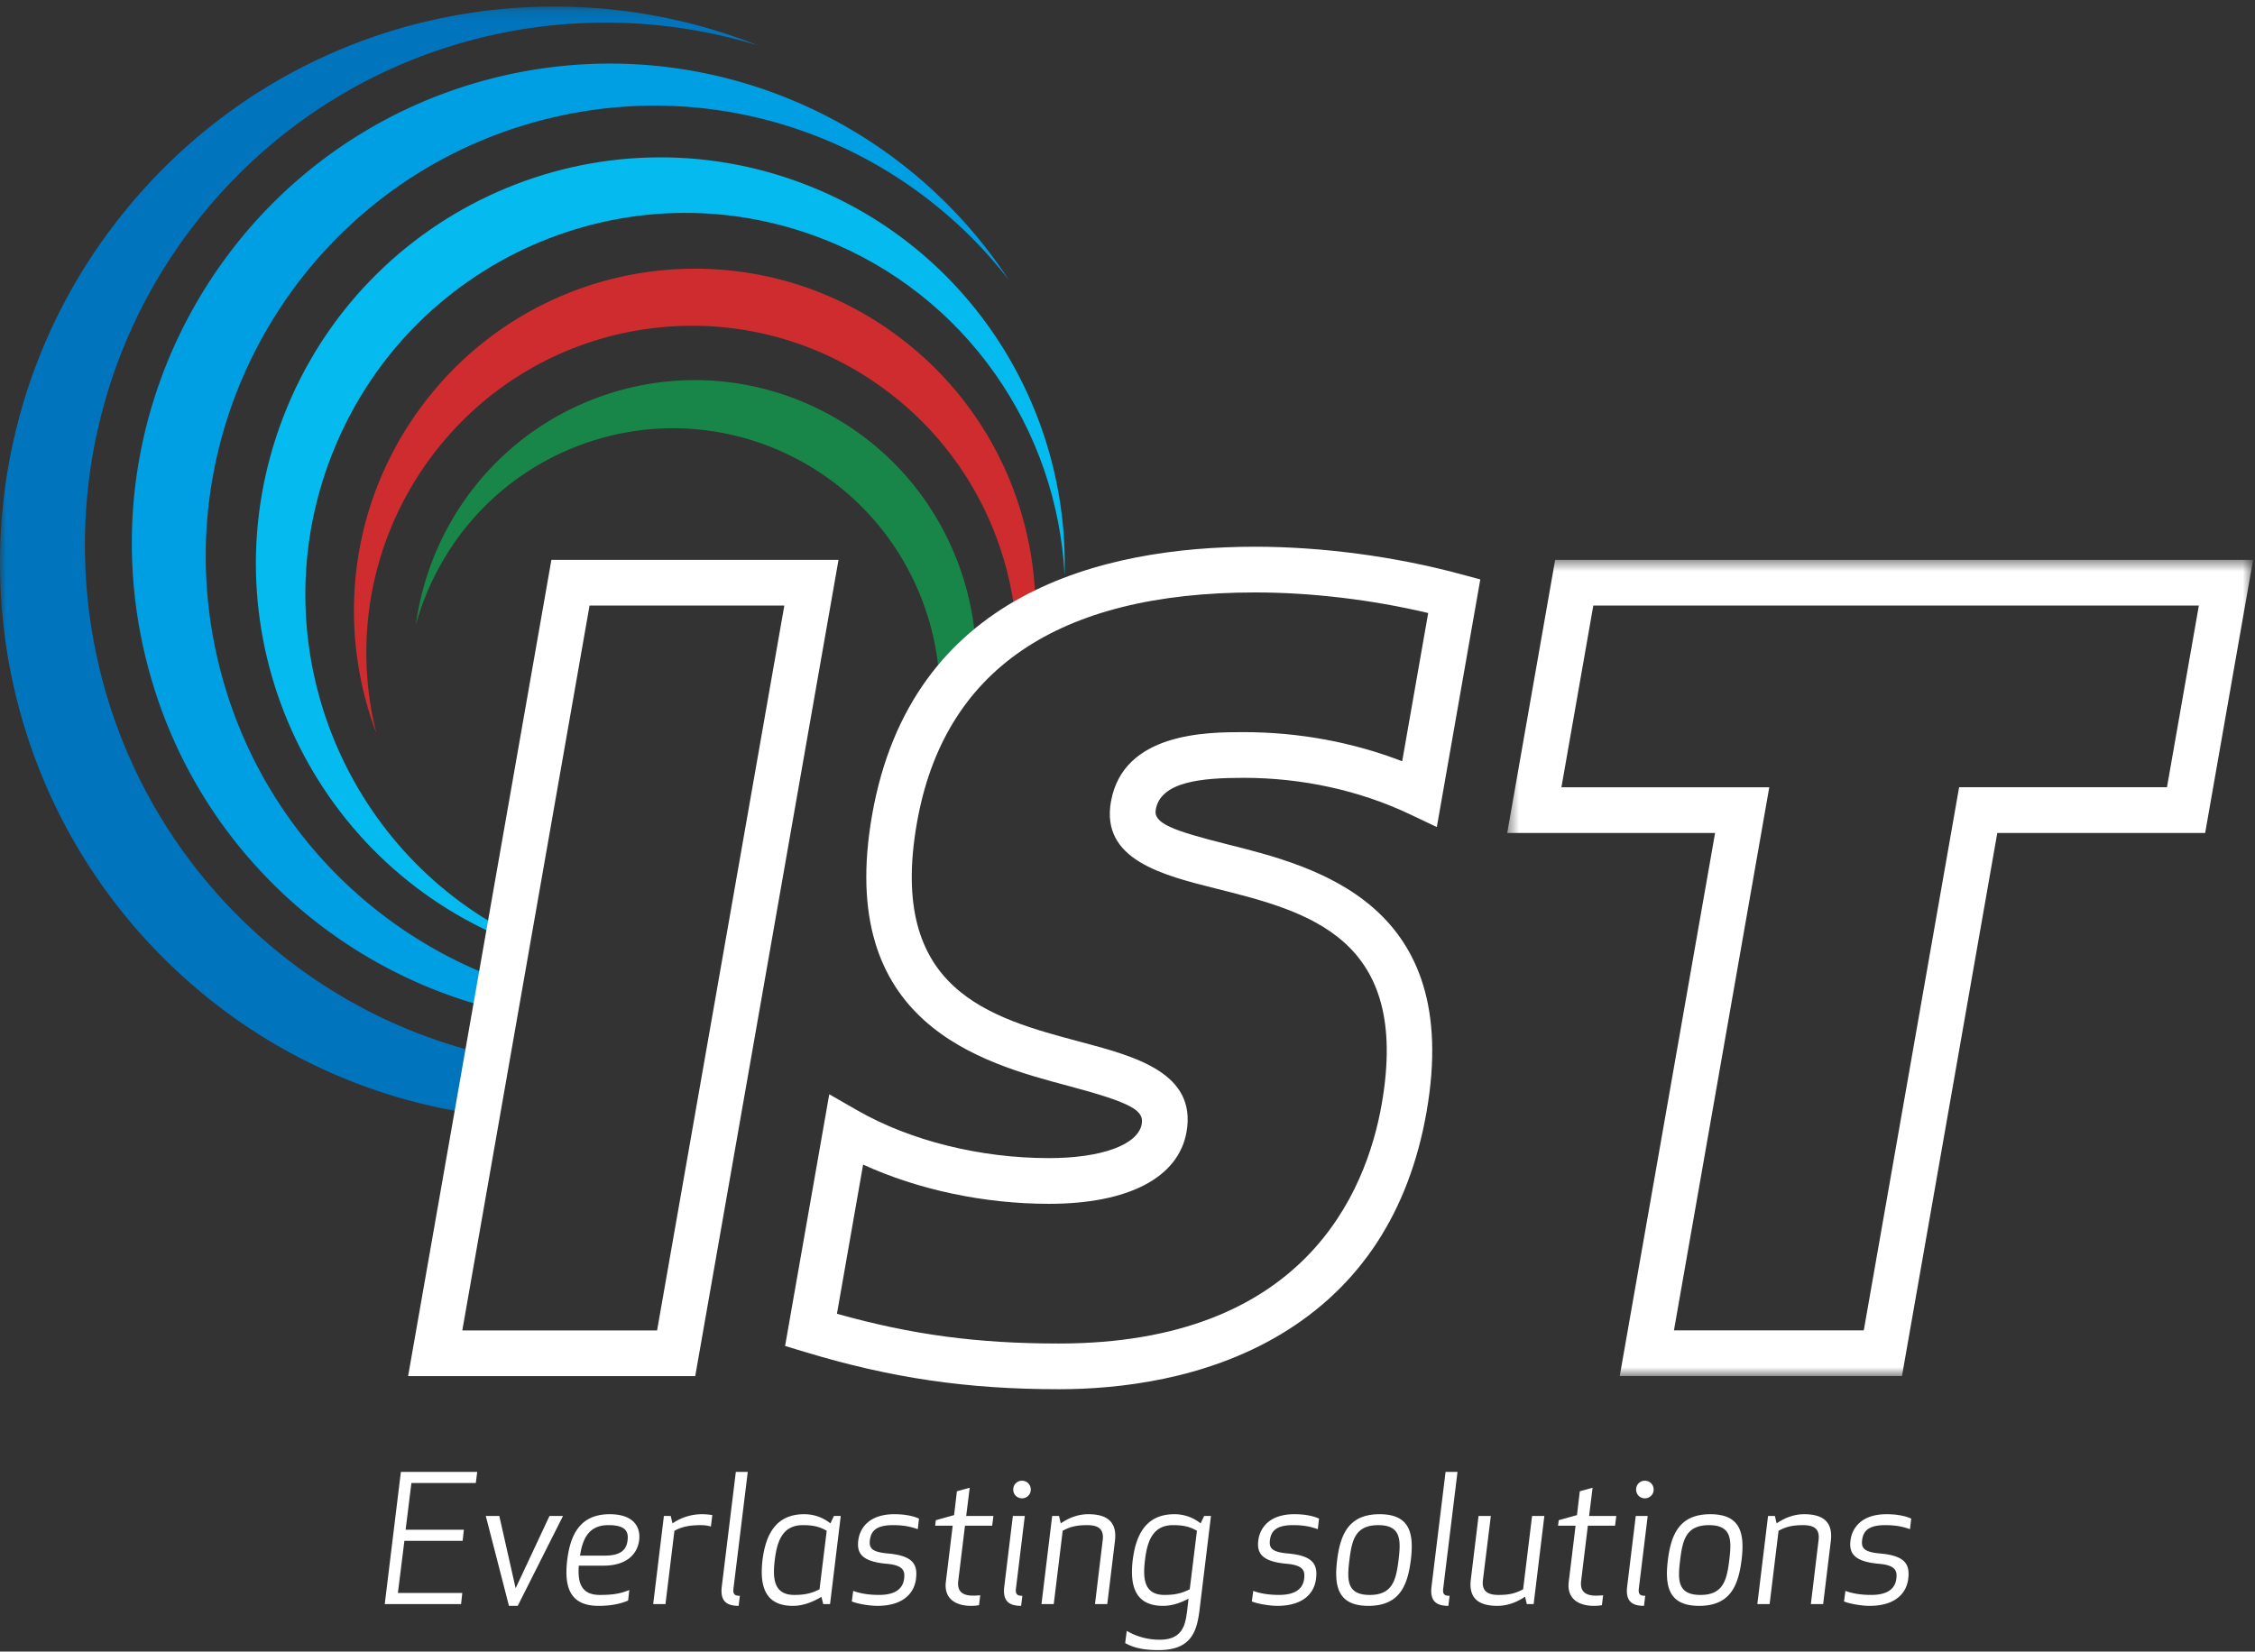
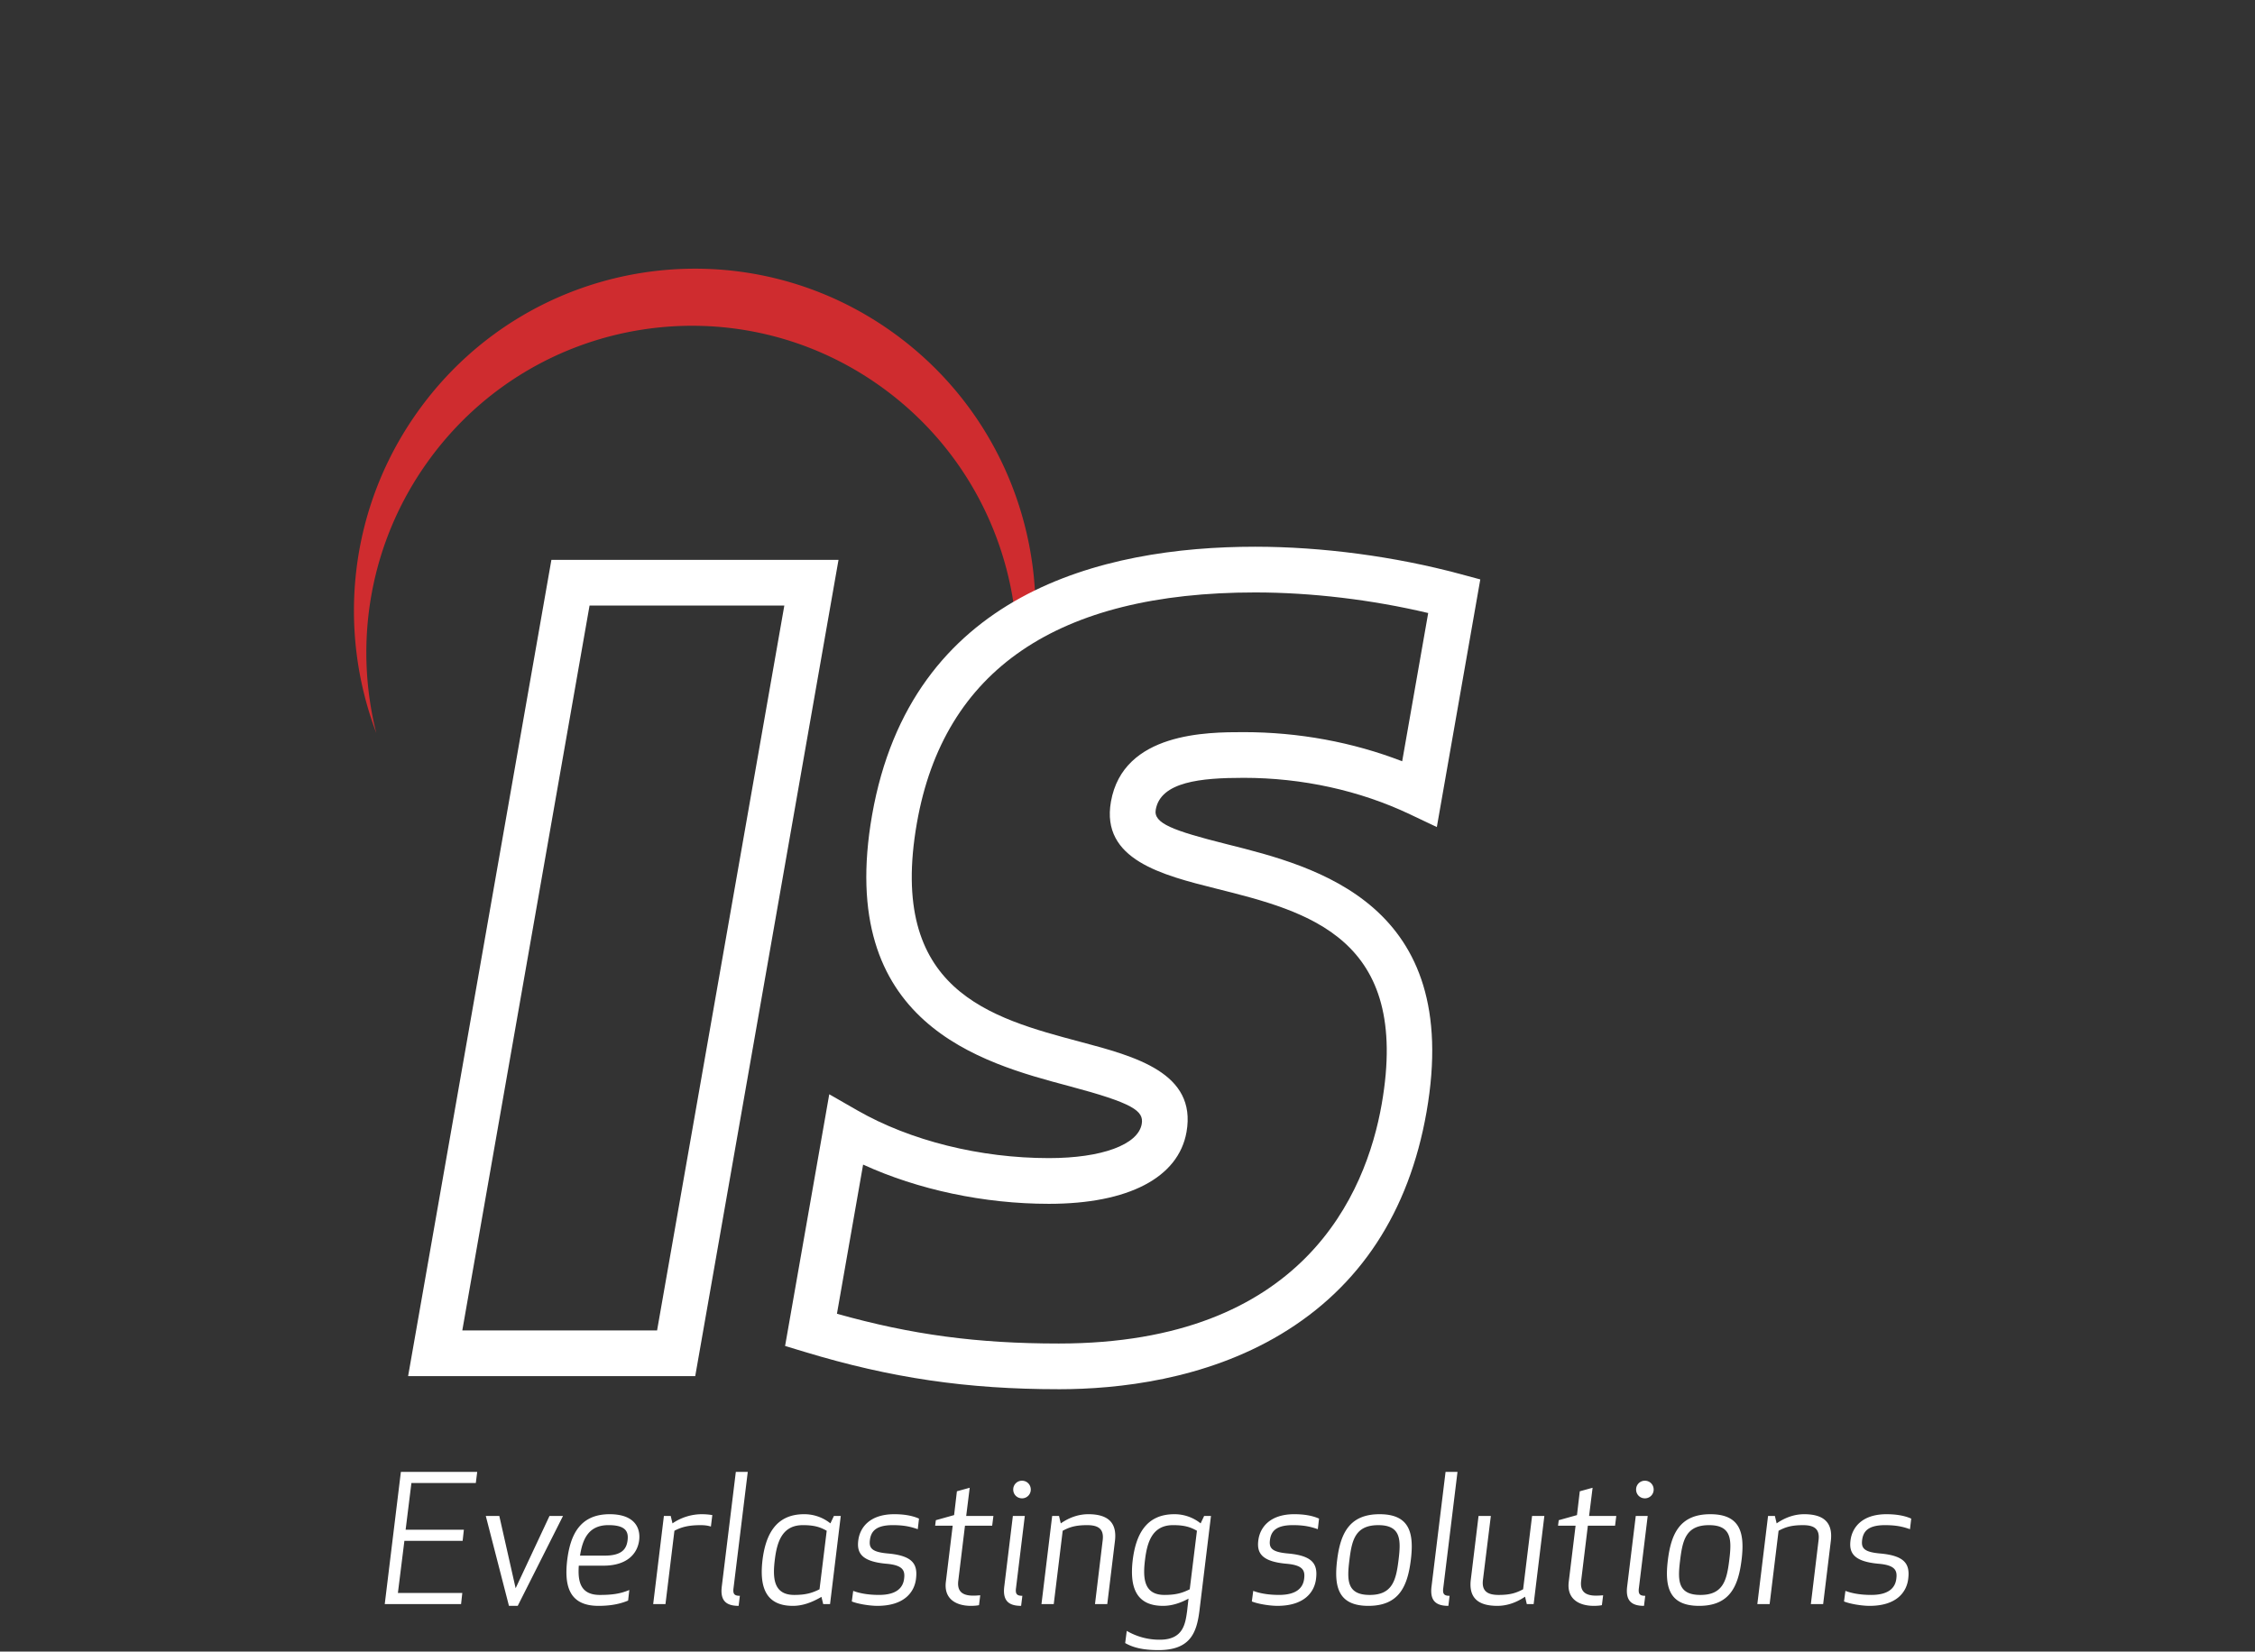
<svg xmlns="http://www.w3.org/2000/svg" xmlns:xlink="http://www.w3.org/1999/xlink" width="187" height="137">
  <rect width="100%" height="100%" fill="#333333" stroke="none" />
  <defs>
-     <path id="path-1" d="M0 .124h62.921v91.84H.001z" />
+     <path id="path-1" d="M0 .124h62.921v91.84z" />
    <path id="path-3" d="M.502.535h61.823v67.709H.502z" />
  </defs>
  <g id="Page-1" fill="none" fill-rule="evenodd">
    <g id="logo_svg">
      <g id="Group-12" transform="translate(0 .418)">
        <path d="M84.34 52.652a22.69 22.69 0 0 1 1.507-1.087c.41-9.168-3.598-18.362-11.516-24.196-12.59-9.276-30.28-6.54-39.511 6.11-5.885 8.065-6.904 18.209-3.615 26.908-1.902-7.57-.554-15.905 4.4-22.694 8.816-12.081 25.708-14.694 37.73-5.836 6.896 5.08 10.685 12.83 11.004 20.795" id="Fill-1" fill="#CF2C2F" />
-         <path d="M77.757 60.173a32.857 32.857 0 0 1 3.161-4.254c.18-3.091-.248-6.27-1.37-9.366-4.408-12.172-17.803-18.449-29.917-14.018-8.425 3.08-14.006 10.53-15.145 18.874 1.851-6.683 6.772-12.401 13.755-14.956 11.488-4.201 24.19 1.751 28.37 13.294a22.175 22.175 0 0 1 1.146 10.426" id="Fill-3" fill="#198649" />
-         <path d="M66.914 14.934c-17.26-6.745-36.694 1.847-43.406 19.19-6.575 16.989 1.501 36.064 18.056 43.177.093-.191.199-.376.321-.548-13.813-7.46-20.244-24.265-14.415-39.325 6.305-16.291 24.559-24.362 40.772-18.026 11.936 4.663 19.429 15.837 20.04 27.908.397-13.846-7.786-27.07-21.368-32.376" id="Fill-5" fill="#04BAEE" />
-         <path d="M41.137 6.005c-21.25 5.225-34.261 26.77-29.061 48.122C15.768 69.289 27.654 80.26 41.843 83.48a4.074 4.074 0 0 1 .154-1.882 3.326 3.326 0 0 1-.508-.763c-11.24-4.143-20.292-13.643-23.352-26.209-4.885-20.057 7.337-40.294 27.297-45.202 14.696-3.613 29.481 2.098 38.212 13.362C74.694 9.118 57.859 1.894 41.136 6.005" id="Fill-7" fill="#009EE2" />
        <g id="Group-11">
          <mask id="mask-2" fill="#fff">
            <use xlink:href="#path-1" />
          </mask>
-           <path d="M11.406 15.85C-5.33 35.025-3.426 64.203 15.656 81.019a45.606 45.606 0 0 0 23.548 10.946c.223-.979.822-1.831 1.815-2.25.083-.813.447-1.648 1.004-2.301a42.881 42.881 0 0 1-20.275-9.974C3.822 61.645 2.034 34.238 17.754 16.226 29.33 2.965 47.164-1.494 62.921 3.374 45.361-3.632 24.575.76 11.406 15.85" id="Fill-9" fill="#0075BE" mask="url(#mask-2)" />
        </g>
      </g>
      <path d="M54.489 110.36H38.337L48.89 50.23h16.152l-10.552 60.128zm-8.763-63.92l-11.883 67.71h23.81l11.882-67.71h-23.81z" id="Fill-13" fill="#FFF" />
      <g id="Group-21" transform="translate(31.795 44.821)">
        <path d="M37.61 64.154c6.203 1.747 11.652 2.47 18.394 2.47 20.27 0 25.48-12.44 26.781-19.855 2.427-13.83-6.148-15.98-13.714-17.876-4.492-1.127-9.583-2.403-8.741-7.207 1.014-5.776 8.02-5.776 11.012-5.776 4.551 0 9.047.83 13.141 2.417L86.641 6.03c-4.658-1.106-9.691-1.708-14.356-1.708-16.382 0-25.817 6.434-28.044 19.122-2.44 13.897 6.072 16.163 13.581 18.162 4.518 1.203 9.639 2.566 8.778 7.47-.665 3.788-4.824 5.96-11.41 5.96-5.382 0-10.856-1.17-15.41-3.254l-2.17 12.373zm18.394 6.26c-7.61 0-13.918-.927-21.09-3.102l-1.604-.485 3.663-20.879 2.328 1.336c4.388 2.517 10.18 3.96 15.888 3.96 4.374 0 7.394-1.11 7.696-2.827.19-1.088-.692-1.727-6.028-3.148-7.245-1.928-19.372-5.156-16.332-22.484C43.753 4.391 59.578.53 72.285.53c5.55 0 11.59.804 17.006 2.262l1.67.45-3.604 20.541-2.235-1.06c-4.167-1.978-8.932-3.023-13.78-3.023-3.549 0-6.889.32-7.296 2.644-.198 1.124 1.384 1.729 5.938 2.871 7.314 1.834 19.553 4.903 16.517 22.212-1.456 8.297-5.522 14.497-12.085 18.43-6.288 3.767-13.484 4.558-18.412 4.558z" id="Fill-14" fill="#FFF" />
        <g id="Group-18" transform="translate(92.692 1.083)">
          <mask id="mask-4" fill="#fff">
            <use xlink:href="#path-3" />
          </mask>
-           <path d="M14.328 64.453H30.07l7.906-45.054h17.237l2.645-15.073H7.642L4.997 19.399h17.237l-7.906 45.054zm18.908 3.79H9.832L17.74 23.19H.502L4.477.535h57.877L58.38 23.19H41.142l-7.906 45.055z" id="Fill-16" fill="#FFF" mask="url(#mask-4)" />
        </g>
        <path d="M6.672 82.07h-4.83l.48-3.875h5.34l.116-.92h-6.33L.11 88.24h6.33l.101-.922h-5.34l.539-4.328h4.83l.102-.92zm1.819-1.14l1.92 7.455h.728l3.754-7.456h-1.12l-2.808 5.995-1.354-5.995h-1.12zm7.814 3.289c.203-1.316.669-2.53 2.357-2.53 1.44 0 1.674.542 1.586 1.258-.088.716-.466 1.272-1.906 1.272h-2.037zm1.935.833c2.051 0 2.837-1.067 2.968-2.105.131-1.039-.393-2.164-2.444-2.164-2.46 0-3.26 1.696-3.522 3.802-.247 2.104.131 3.8 2.59 3.8.713 0 1.6-.073 2.46-.438l.101-.877c-.742.307-1.397.409-2.444.409-1.644 0-1.834-1.155-1.746-2.427h2.037zm9.036-4.196a5.263 5.263 0 0 0-.873-.073c-.815 0-1.688.248-2.43.76l-.146-.614h-.567l-.888 7.31h1.019l.742-6.082c.567-.306 1.178-.467 2.168-.467.363 0 .64.044.858.117l.117-.95zm2.182 7.53l.102-.834c-.451 0-.597-.146-.524-.658l1.179-9.62h-.99l-1.164 9.503c-.145 1.17.35 1.608 1.397 1.608zm8.468-7.457h-.568l-.29.614a3.452 3.452 0 0 0-2.183-.76c-2.343 0-3.187 1.696-3.449 3.802-.247 2.104.175 3.8 2.518 3.8.785 0 1.542-.262 2.371-.745l.146.6h.567l.888-7.31zm-3.856 6.55c-1.746 0-1.79-1.448-1.615-2.894.175-1.448.582-2.895 2.328-2.895.946 0 1.44.16 1.979.467l-.596 4.854c-.612.307-1.15.468-2.096.468zm6.271-4.532c.088-.716.466-1.257 1.906-1.257.975 0 1.514.145 2.067.335l.101-.876c-.61-.279-1.367-.366-2.051-.366-2.052 0-2.852 1.125-2.983 2.164-.131 1.008.218 1.754 2.313 1.944 1.426.118 1.572.585 1.485 1.257-.088.688-.568 1.33-2.081 1.33-1.033 0-1.717-.175-2.139-.335l-.116.877c.45.19 1.426.365 2.124.365 2.212 0 3.07-1.125 3.201-2.25.146-1.2-.262-1.902-2.298-2.091-1.383-.117-1.601-.454-1.529-1.097zm9.153 4.561c-.19.015-.393.03-.583.03-.916 0-1.353-.366-1.236-1.258l.553-4.546h2.255l.102-.805h-2.256l.291-2.34-1.062.293-.232 1.974-1.514.424-.058.454h1.455l-.567 4.663c-.175 1.433.873 1.988 2.08 1.988.19 0 .48-.014.67-.058l.102-.819zm3.39.877l.102-.833c-.45 0-.597-.146-.524-.658l.727-5.965h-.99l-.712 5.848c-.146 1.17.35 1.608 1.397 1.608zm-.655-9.649c0 .41.32.73.728.73a.722.722 0 0 0 .727-.73c0-.409-.32-.731-.727-.731a.723.723 0 0 0-.728.731zm6.78 9.504h1.019l.64-5.264c.16-1.404-.48-2.193-2.211-2.193-.772 0-1.543.248-2.284.76l-.146-.614h-.568l-.887 7.31h1.018l.742-6.082c.568-.306 1.077-.467 2.023-.467.902 0 1.411.292 1.295 1.242l-.64 5.308zm5.646.145c.684 0 1.382-.204 2.11-.599l-.117 1.039c-.145 1.022-.305 2.368-2.255 2.368a5.37 5.37 0 0 1-2.75-.732l-.13 1.01c.61.35 1.41.584 2.764.584 2.619 0 3.157-1.418 3.39-3.23l.96-7.896h-.567l-.291.614a3.452 3.452 0 0 0-2.183-.76c-2.342 0-3.186 1.696-3.448 3.802-.248 2.104.174 3.8 2.517 3.8zm.116-.906c-1.746 0-1.79-1.448-1.615-2.894.175-1.448.582-2.895 2.328-2.895.946 0 1.44.16 1.98.467l-.597 4.854c-.611.307-1.15.468-2.096.468zm8.745-4.532c.087-.716.465-1.257 1.906-1.257.975 0 1.513.145 2.066.335l.102-.876c-.611-.279-1.368-.366-2.052-.366-2.051 0-2.852 1.125-2.983 2.164-.13 1.008.219 1.754 2.314 1.944 1.426.118 1.571.585 1.484 1.257-.087.688-.567 1.33-2.08 1.33-1.034 0-1.718-.175-2.14-.335l-.116.877c.451.19 1.426.365 2.124.365 2.212 0 3.07-1.125 3.201-2.25.146-1.2-.261-1.902-2.298-2.091-1.383-.117-1.601-.454-1.528-1.097zM85.2 84.585c.276-2.237-.088-3.802-2.59-3.802-2.488 0-3.245 1.565-3.521 3.802-.277 2.236.101 3.8 2.59 3.8 2.502 0 3.244-1.564 3.52-3.8zm-1.019 0c-.204 1.651-.495 2.894-2.386 2.894-1.92 0-1.892-1.243-1.688-2.894.204-1.653.48-2.895 2.4-2.895 1.892 0 1.878 1.242 1.674 2.895zm4.133 3.8l.101-.833c-.45 0-.596-.146-.523-.658l1.178-9.62h-.99l-1.163 9.503c-.146 1.17.349 1.608 1.397 1.608zm3.52-7.456h-1.018l-.64 5.263c-.175 1.404.466 2.193 2.197 2.193.771 0 1.542-.248 2.3-.76l.145.615h.567l.888-7.31h-1.019l-.742 6.081c-.582.307-1.077.468-2.023.468-.902 0-1.425-.293-1.309-1.243l.655-5.307zm9.313 6.58c-.19.014-.393.029-.582.029-.917 0-1.353-.366-1.237-1.258l.553-4.546h2.256l.101-.805h-2.255l.291-2.34-1.062.293-.233 1.974-1.513.424-.058.454h1.455l-.568 4.663c-.174 1.433.873 1.988 2.08 1.988.19 0 .481-.014.67-.058l.102-.819zm3.39.876l.102-.833c-.451 0-.596-.146-.524-.658l.728-5.965h-.99l-.713 5.848c-.145 1.17.35 1.608 1.397 1.608zm-.655-9.649c0 .41.32.73.728.73a.722.722 0 0 0 .728-.73c0-.409-.32-.731-.728-.731a.723.723 0 0 0-.728.731zm8.745 5.849c.276-2.237-.088-3.802-2.59-3.802-2.488 0-3.245 1.565-3.521 3.802-.277 2.236.101 3.8 2.59 3.8 2.502 0 3.244-1.564 3.52-3.8zm-1.019 0c-.203 1.651-.494 2.894-2.386 2.894-1.92 0-1.892-1.243-1.688-2.894.204-1.653.48-2.895 2.4-2.895 1.892 0 1.878 1.242 1.674 2.895zm6.766 3.655h1.019l.64-5.264c.16-1.404-.48-2.193-2.212-2.193-.77 0-1.542.248-2.284.76l-.146-.614h-.567l-.888 7.31h1.019l.742-6.082c.567-.306 1.077-.467 2.022-.467.903 0 1.412.292 1.295 1.242l-.64 5.308zm4.249-5.293c.087-.716.466-1.257 1.906-1.257.975 0 1.513.145 2.066.335l.102-.876c-.611-.279-1.368-.366-2.052-.366-2.051 0-2.851 1.125-2.982 2.164-.131 1.008.218 1.754 2.313 1.944 1.426.118 1.572.585 1.484 1.257-.087.688-.567 1.33-2.08 1.33-1.034 0-1.717-.175-2.14-.335l-.116.877c.451.19 1.426.365 2.125.365 2.211 0 3.07-1.125 3.2-2.25.146-1.2-.261-1.902-2.298-2.091-1.383-.117-1.6-.454-1.528-1.097z" id="Fill-19" fill="#FFF" />
      </g>
    </g>
  </g>
</svg>